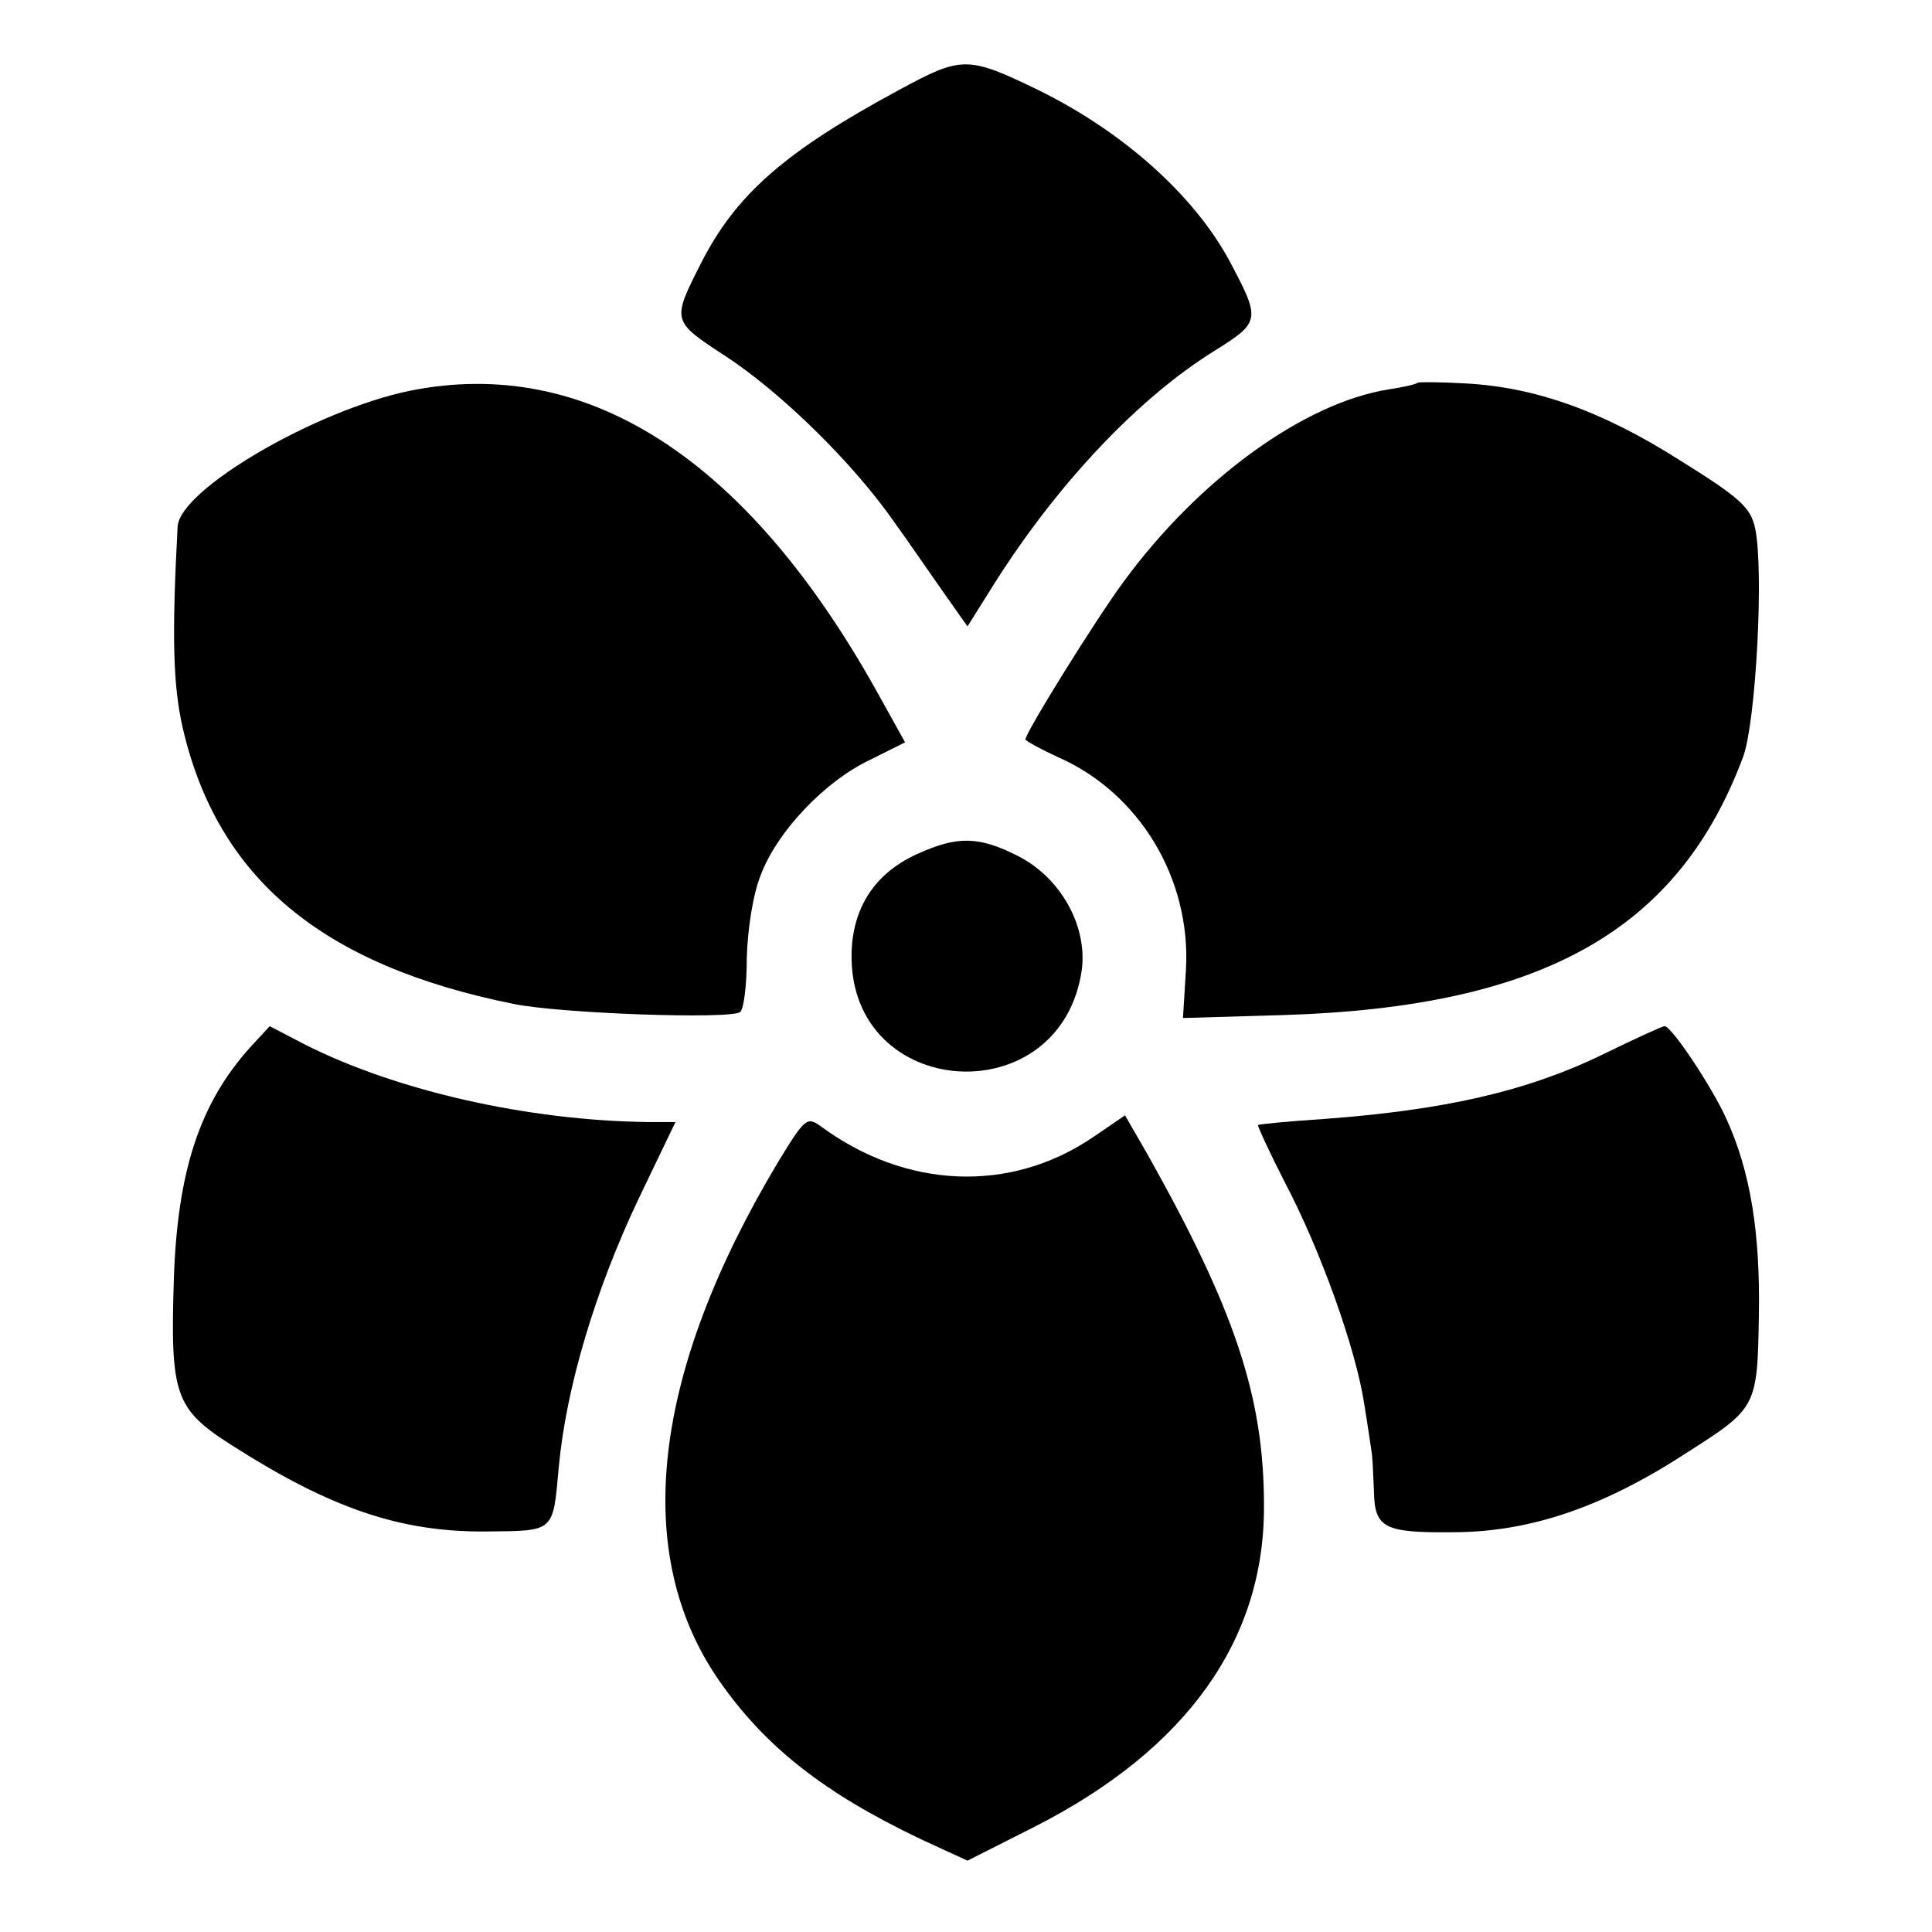
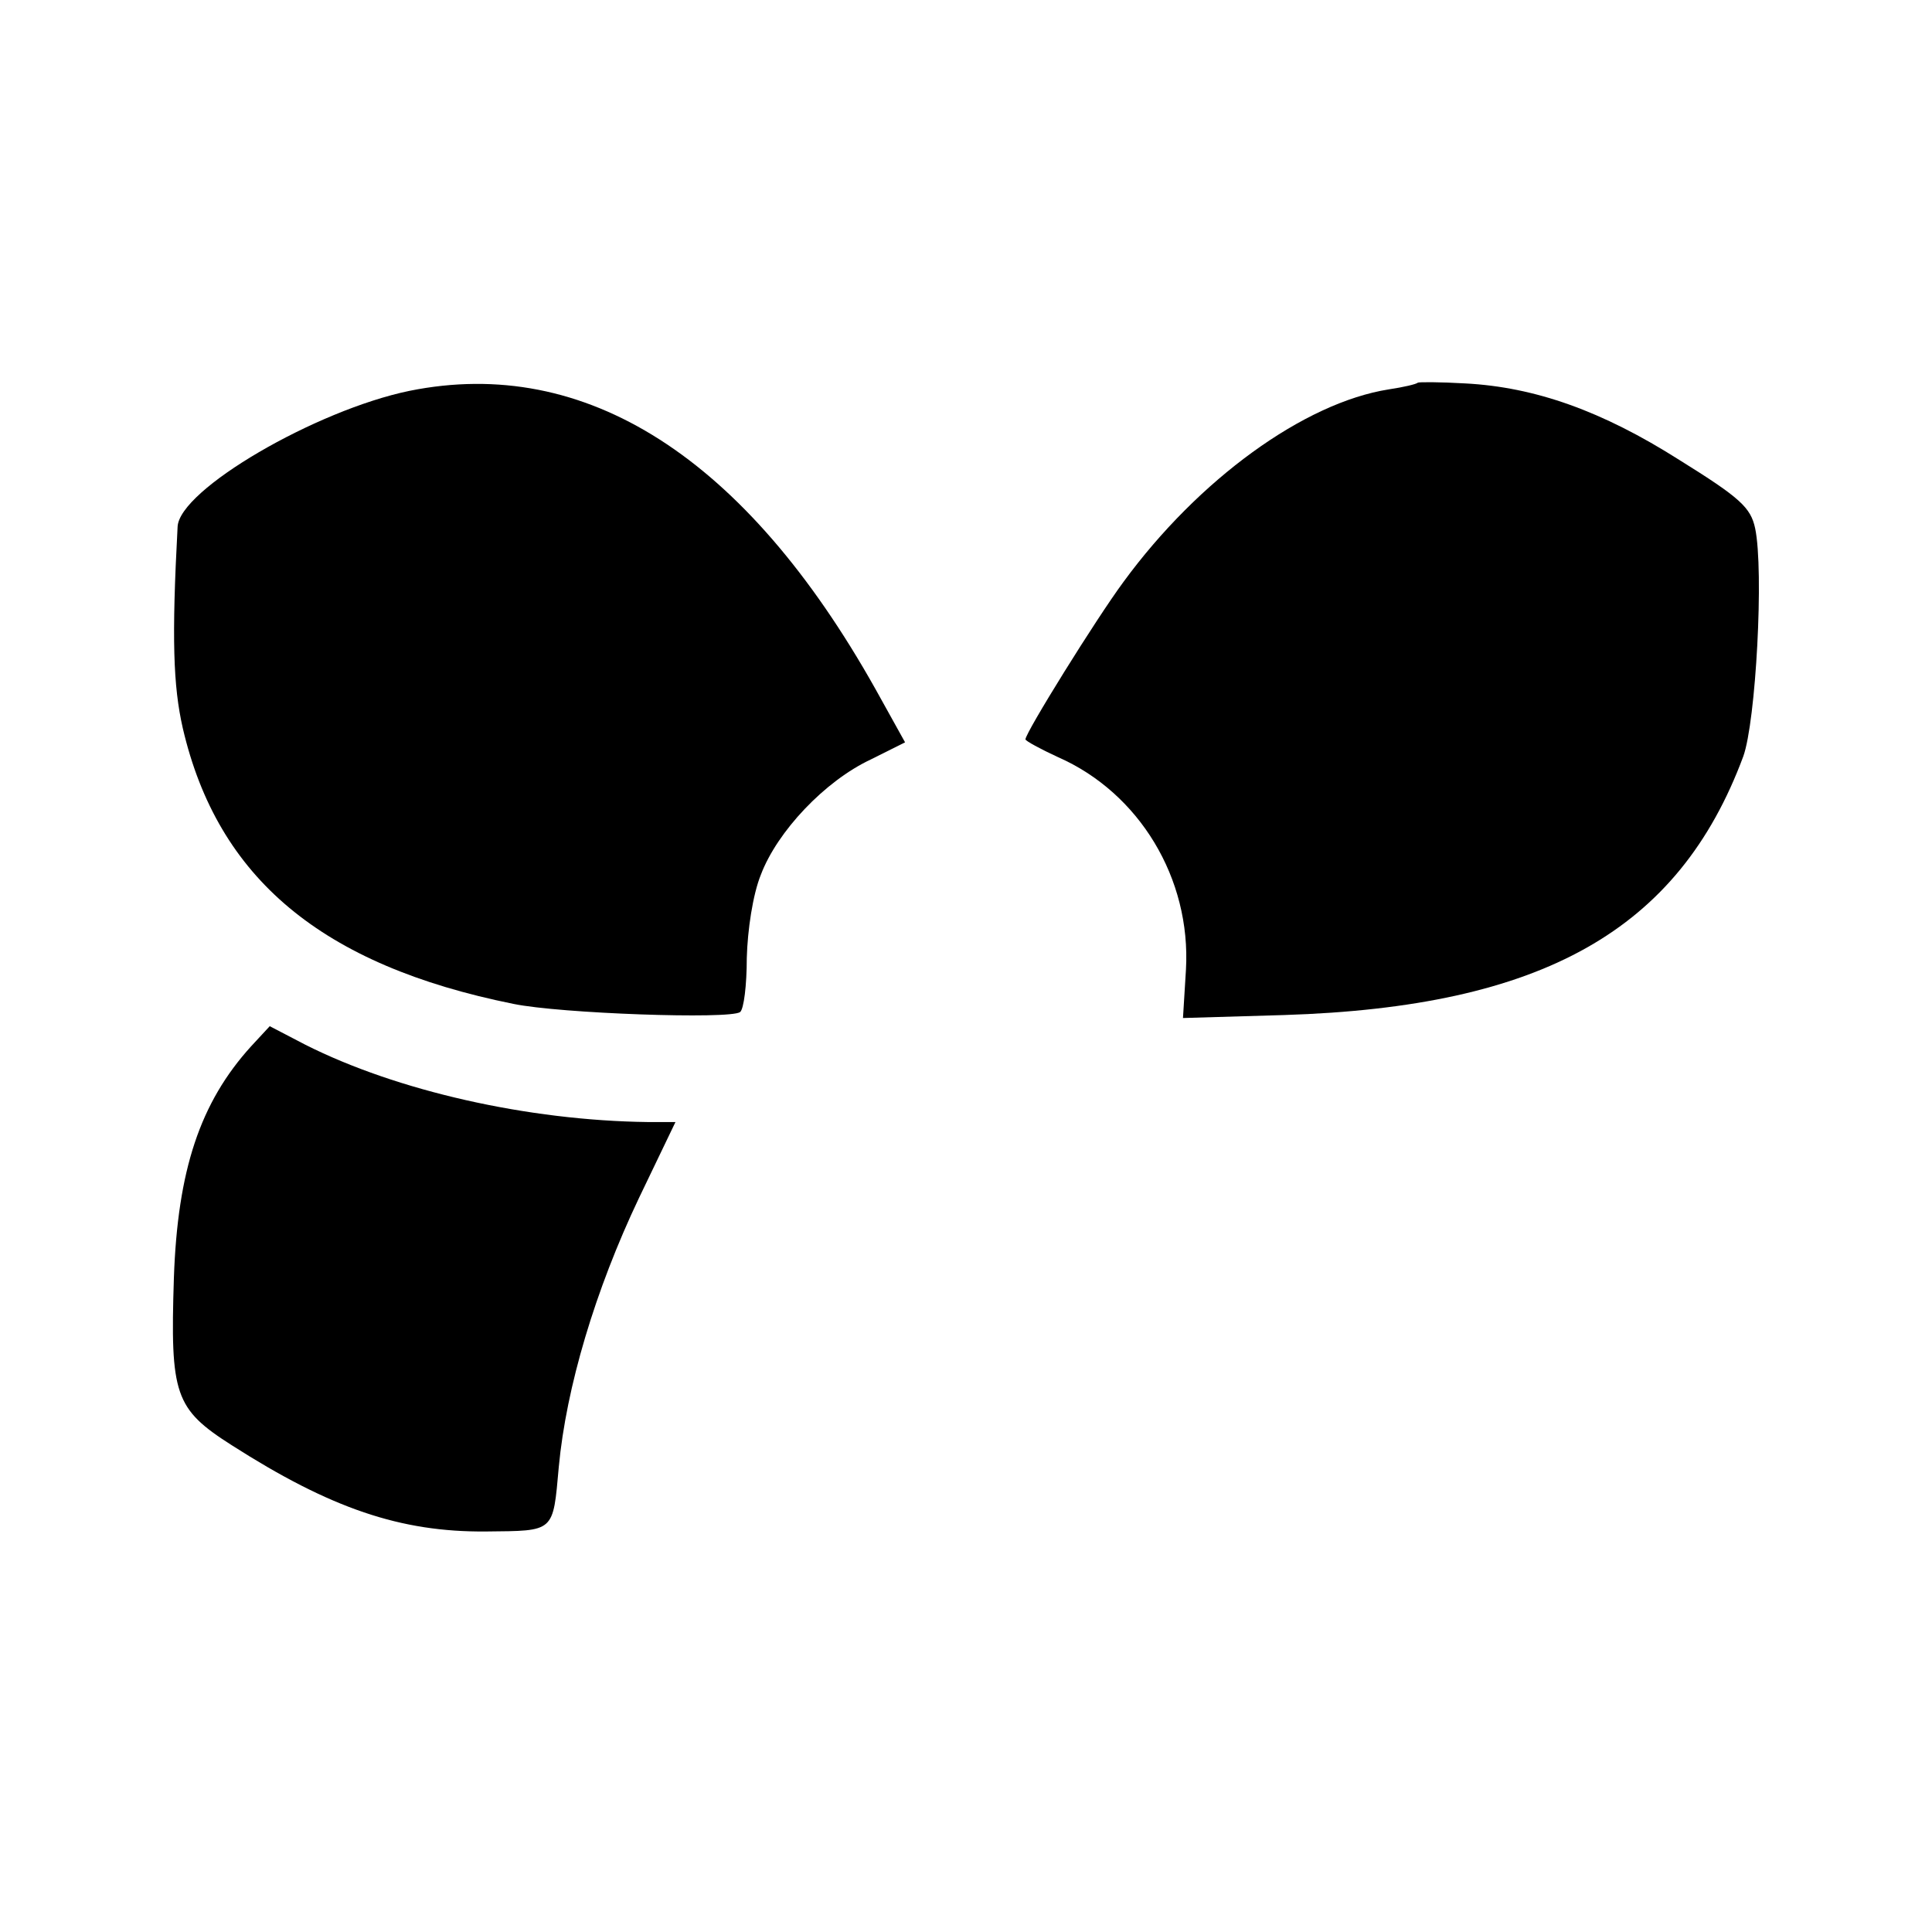
<svg xmlns="http://www.w3.org/2000/svg" version="1.0" width="260pt" height="260pt" viewBox="0 0 260 260" preserveAspectRatio="xMidYMid meet">
  <g transform="translate(0,260) scale(0.1,-0.1)" fill="#000000" stroke="none">
-     <path d="M1210 2479 c-154 -83 -220 -141 -267 -234 -39 -77 -39 -77 33 -124 75 -49 172 -144 227 -223 21 -29 51 -73 68 -97 l31 -44 37 59 c85 134 193 248 294 311 64 40 64 42 21 123 -48 88 -142 172 -255 228 -97 47 -104 47 -189 1z" />
    <path d="M551 2074 c-126 -26 -310 -133 -312 -183 -8 -150 -6 -214 7 -271 47 -202 187 -319 445 -371 63 -13 291 -21 305 -11 5 4 9 36 9 73 1 37 8 85 19 112 22 58 86 126 148 155 l46 23 -40 72 c-175 312 -390 449 -627 401z" />
    <path d="M1908 2085 c-2 -2 -19 -6 -39 -9 -114 -18 -256 -121 -357 -259 -37 -50 -132 -203 -132 -212 0 -2 20 -13 44 -24 109 -48 179 -163 172 -286 l-4 -65 136 4 c348 11 531 114 618 348 17 47 28 250 16 307 -6 28 -20 41 -102 92 -104 66 -194 98 -288 103 -34 2 -63 2 -64 1z" />
-     <path d="M1235 1451 c-58 -26 -88 -73 -89 -135 -3 -198 283 -216 310 -20 7 59 -29 123 -86 152 -53 27 -82 27 -135 3z" />
    <path d="M338 1192 c-69 -76 -99 -167 -104 -312 -5 -157 1 -176 78 -225 133 -85 227 -117 342 -116 93 1 90 -2 98 87 10 107 49 238 108 362 l49 102 -37 0 c-162 2 -338 42 -461 104 l-48 25 -25 -27z" />
-     <path d="M2157 1181 c-103 -50 -214 -75 -377 -87 -47 -3 -86 -7 -87 -8 -1 -1 15 -36 36 -77 48 -91 96 -225 107 -299 5 -30 9 -59 10 -65 1 -5 2 -29 3 -52 1 -49 13 -56 106 -55 104 0 203 34 315 107 94 60 95 61 97 184 2 111 -11 194 -44 266 -19 42 -74 125 -83 124 -3 0 -40 -17 -83 -38z" />
-     <path d="M1047 1036 c-170 -284 -198 -527 -79 -698 62 -89 141 -151 271 -213 l63 -29 91 46 c204 104 309 251 308 432 0 146 -39 263 -157 473 l-30 52 -44 -30 c-111 -75 -251 -69 -365 15 -19 14 -22 11 -58 -48z" />
  </g>
</svg>